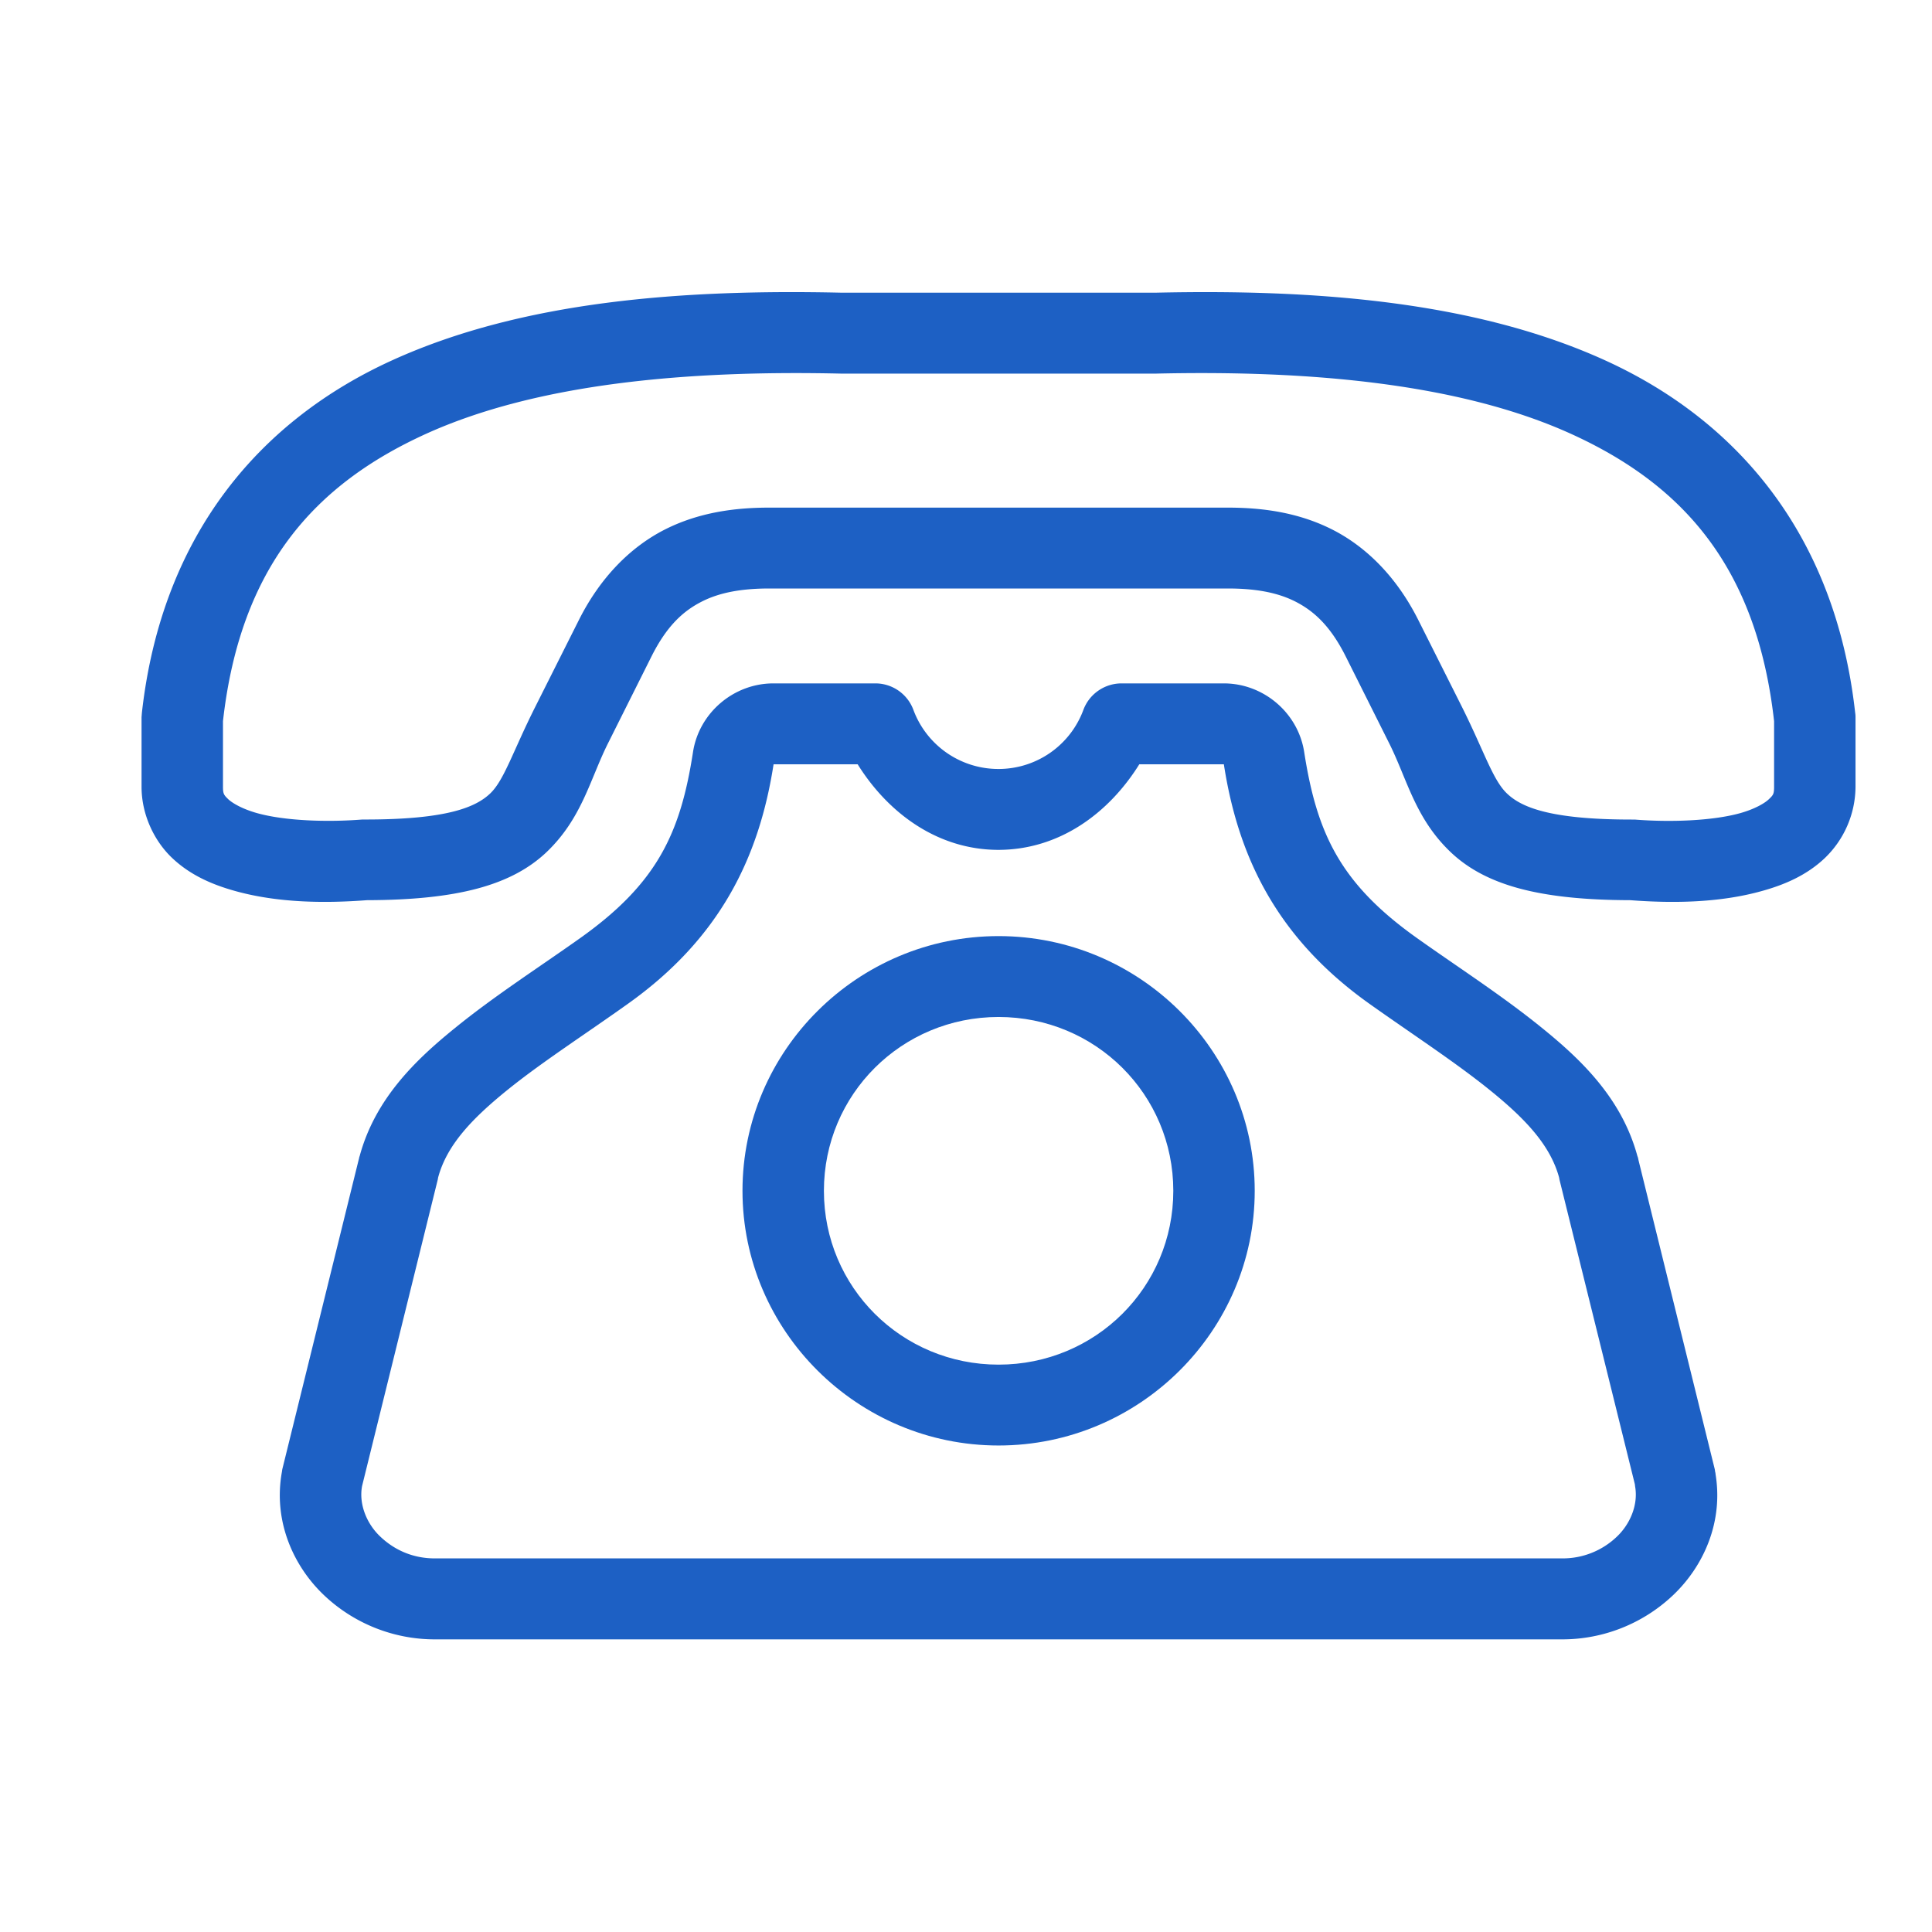
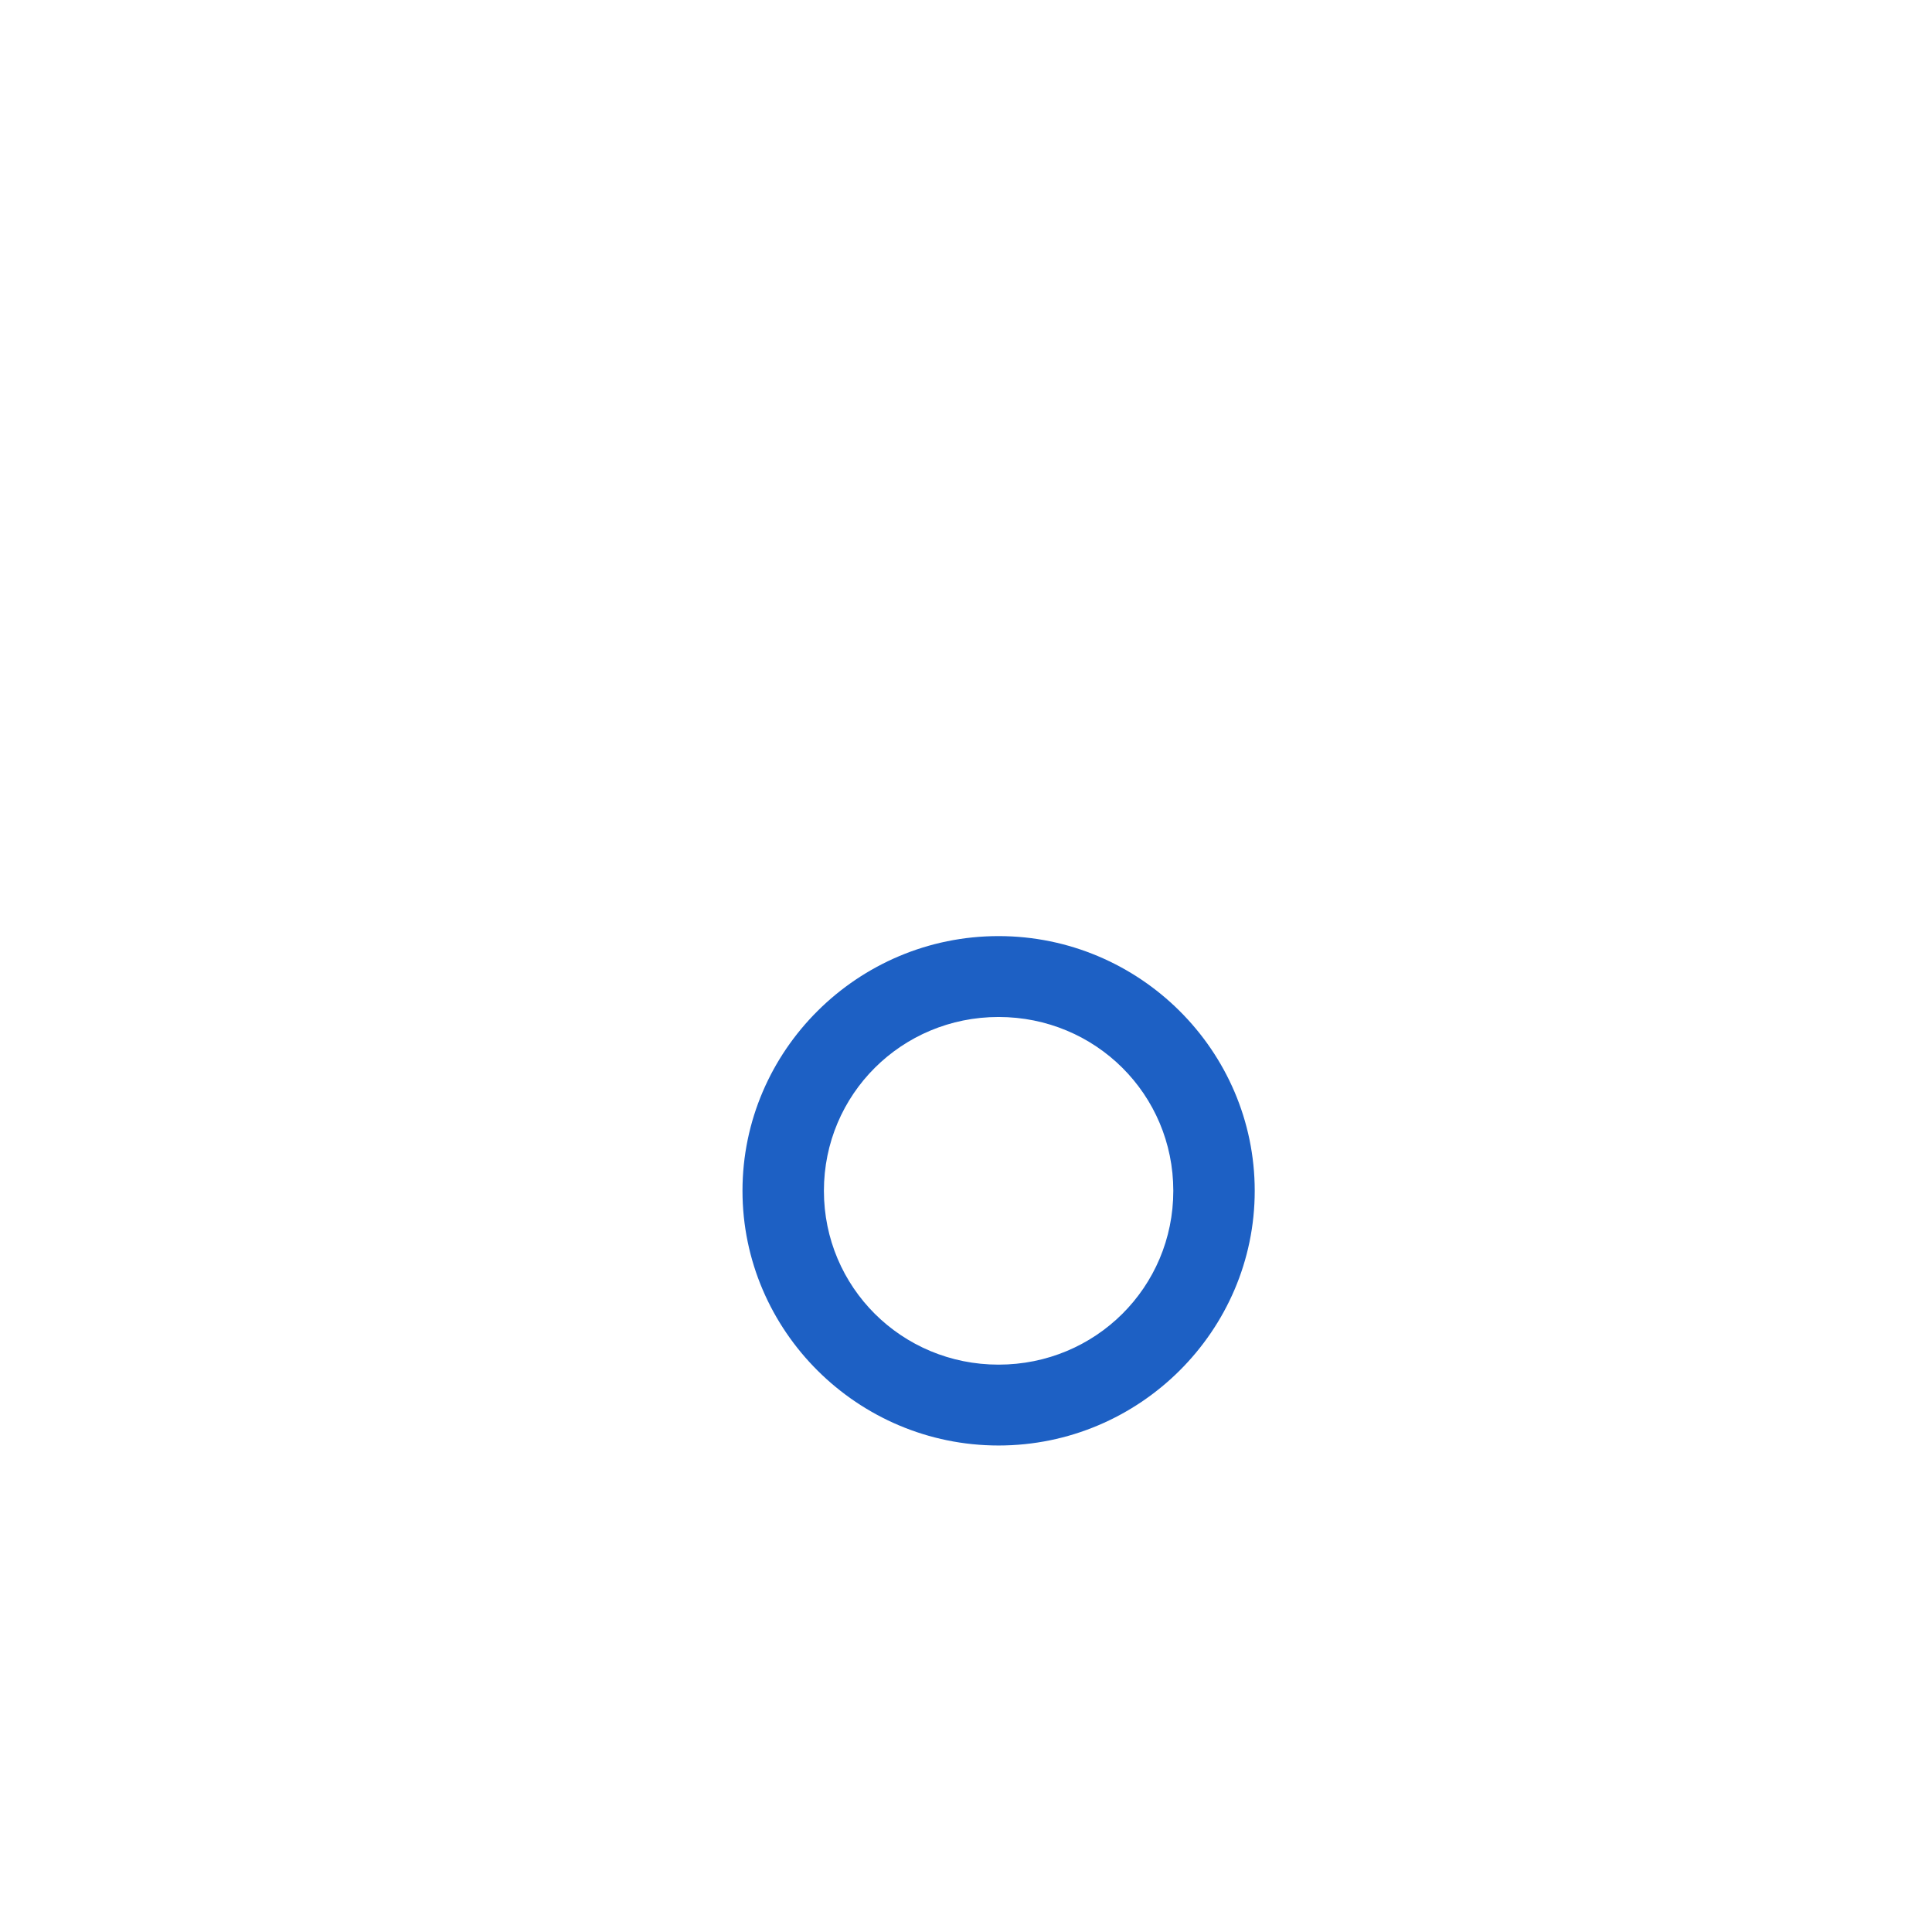
<svg xmlns="http://www.w3.org/2000/svg" version="1.1" width="512" height="512" x="0" y="0" viewBox="0 0 90 90" style="enable-background:new 0 0 512 512" xml:space="preserve">
  <g>
-     <path d="M39.17 17.404h14.691c7.127-.163 14.133.451 19.322 2.806 5.182 2.354 8.652 6.169 9.461 13.387v3.057c0 .337-.041.384-.25.583-.203.191-.658.452-1.316.639-1.316.37-3.309.431-4.928.302H76c-3.836 0-5.146-.588-5.801-1.216-.658-.625-1.061-1.96-2.094-4.029l-2.023-4.027c-1.002-2.006-2.414-3.419-4.006-4.231-1.594-.81-3.281-1.028-4.881-1.028H35.836c-1.594 0-3.285.218-4.879 1.028-1.588.812-3 2.225-4.002 4.231l-2.023 4.027C23.893 35 23.49 36.336 22.838 36.96c-.658.627-1.965 1.216-5.801 1.216h-.156c-1.619.129-3.609.068-4.922-.302-.658-.187-1.113-.447-1.322-.639-.203-.199-.25-.245-.25-.583v-3.057c.814-7.217 4.285-11.033 9.463-13.387 5.193-2.353 12.193-2.966 19.32-2.804zm.047-3.769c-7.371-.167-14.848.375-20.941 3.146-6.107 2.775-10.73 8.07-11.666 16.422l-.016.208v3.243c0 1.294.59 2.526 1.432 3.32.842.796 1.859 1.232 2.895 1.523 2.043.576 4.273.582 6.17.437 4.186-.01 6.73-.681 8.375-2.244 1.652-1.581 2.018-3.389 2.859-5.068l2.021-4.038c.711-1.42 1.473-2.116 2.34-2.557.863-.442 1.912-.613 3.15-.613h21.359c1.244 0 2.289.171 3.156.613.861.441 1.629 1.137 2.34 2.557l2.021 4.038c.842 1.679 1.203 3.487 2.859 5.068 1.641 1.563 4.184 2.234 8.375 2.244 1.891.145 4.127.14 6.164-.437 1.041-.291 2.055-.728 2.895-1.523a4.64 4.64 0 0 0 1.432-3.32v-3.243c0-.068-.004-.136-.016-.208-.93-8.353-5.553-13.647-11.66-16.422-6.098-2.77-13.574-3.312-20.941-3.146z" fill="#1d60c4" data-original="#000000" />
-     <path d="M13.129 68.604c-.016.083-.02.167-.025.249zm22.9-33h3.924c1.443 2.312 3.762 3.986 6.563 3.986 2.807-.006 5.115-1.674 6.557-3.986h3.939c.674 4.375 2.514 8.128 6.799 11.169 2.012 1.428 4.006 2.723 5.615 4.027 1.637 1.325 2.795 2.552 3.203 4.054.006.03.012.063.016.093l3.516 14.208c0 .025.006.052.006.074.162.883-.246 1.792-.857 2.364a3.64 3.64 0 0 1-2.523 1.003H20.252c-.973 0-1.84-.359-2.523-1.003-.611-.566-1.025-1.48-.863-2.364l3.527-14.282.016-.093c.402-1.502 1.563-2.729 3.197-4.054 1.609-1.304 3.615-2.593 5.627-4.027 4.285-3.041 6.123-6.793 6.803-11.169zm43.873 32.949.025.3a1.786 1.786 0 0 0-.025-.3zM36.029 31.835c-1.854 0-3.463 1.372-3.746 3.197-.584 3.788-1.672 6.122-5.256 8.668-1.918 1.362-3.977 2.682-5.82 4.179-1.822 1.475-3.73 3.288-4.457 5.992-.004.005-.004.009-.01.015a1.37 1.37 0 0 1-.037.161l-3.547 14.375c-.01.041-.016.089-.021.13-.428 2.333.559 4.449 1.99 5.788a7.503 7.503 0 0 0 5.127 2.028h52.529a7.502 7.502 0 0 0 5.125-2.028c1.432-1.339 2.42-3.449 1.99-5.788-.006-.042-.01-.09-.021-.13l-3.547-14.375a1.707 1.707 0 0 0-.037-.161c-.004-.005-.004-.009-.01-.015-.727-2.704-2.633-4.517-4.457-5.992-1.844-1.497-3.893-2.813-5.814-4.179-3.584-2.546-4.666-4.88-5.256-8.668-.283-1.825-1.893-3.197-3.746-3.197h-4.76c-.795 0-1.506.494-1.781 1.237a4.212 4.212 0 0 1-3.951 2.75 4.222 4.222 0 0 1-3.965-2.75 1.89 1.89 0 0 0-1.777-1.237z" fill="#1d60c4" data-original="#000000" />
    <path d="M46.516 47.375c4.52 0 8.141 3.607 8.141 8.098s-3.621 8.097-8.141 8.097c-4.514 0-8.135-3.606-8.135-8.097s3.621-8.098 8.135-8.098zm0-3.768c-6.563 0-11.928 5.332-11.928 11.865 0 6.526 5.365 11.865 11.928 11.865 6.568 0 11.934-5.338 11.934-11.865-.001-6.533-5.366-11.865-11.934-11.865z" fill="#1d60c4" data-original="#000000" />
  </g>
</svg>